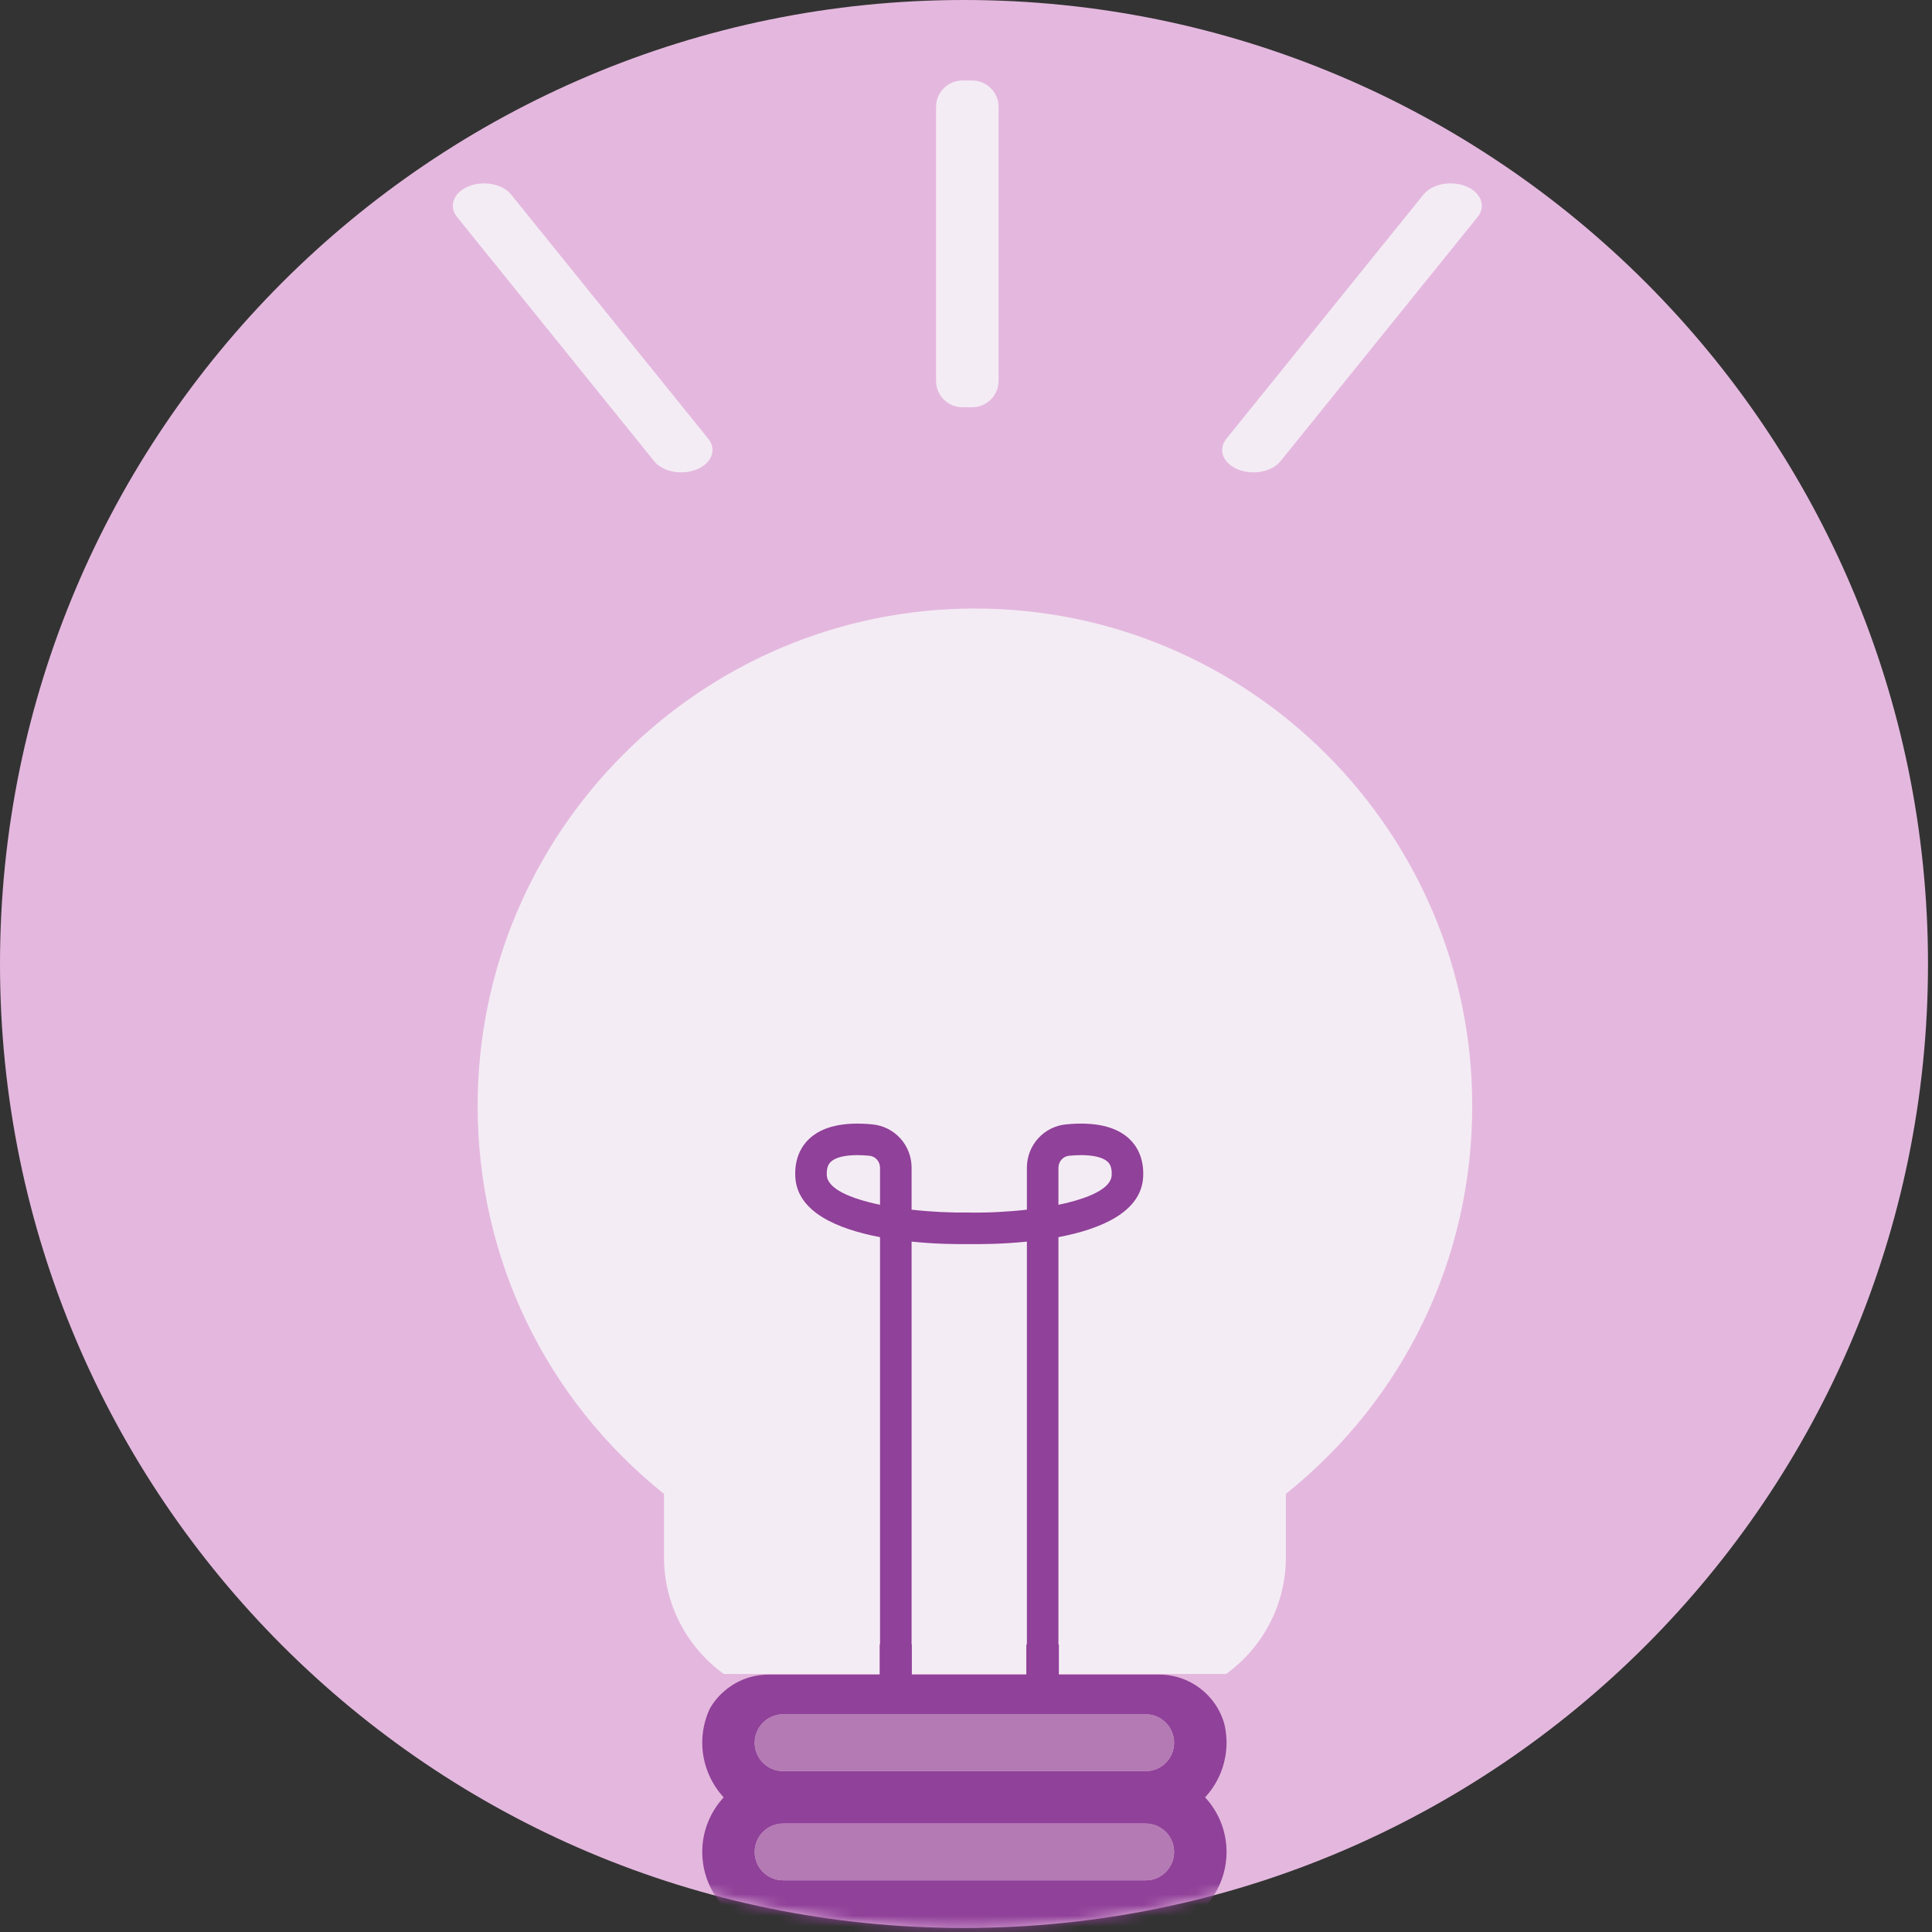
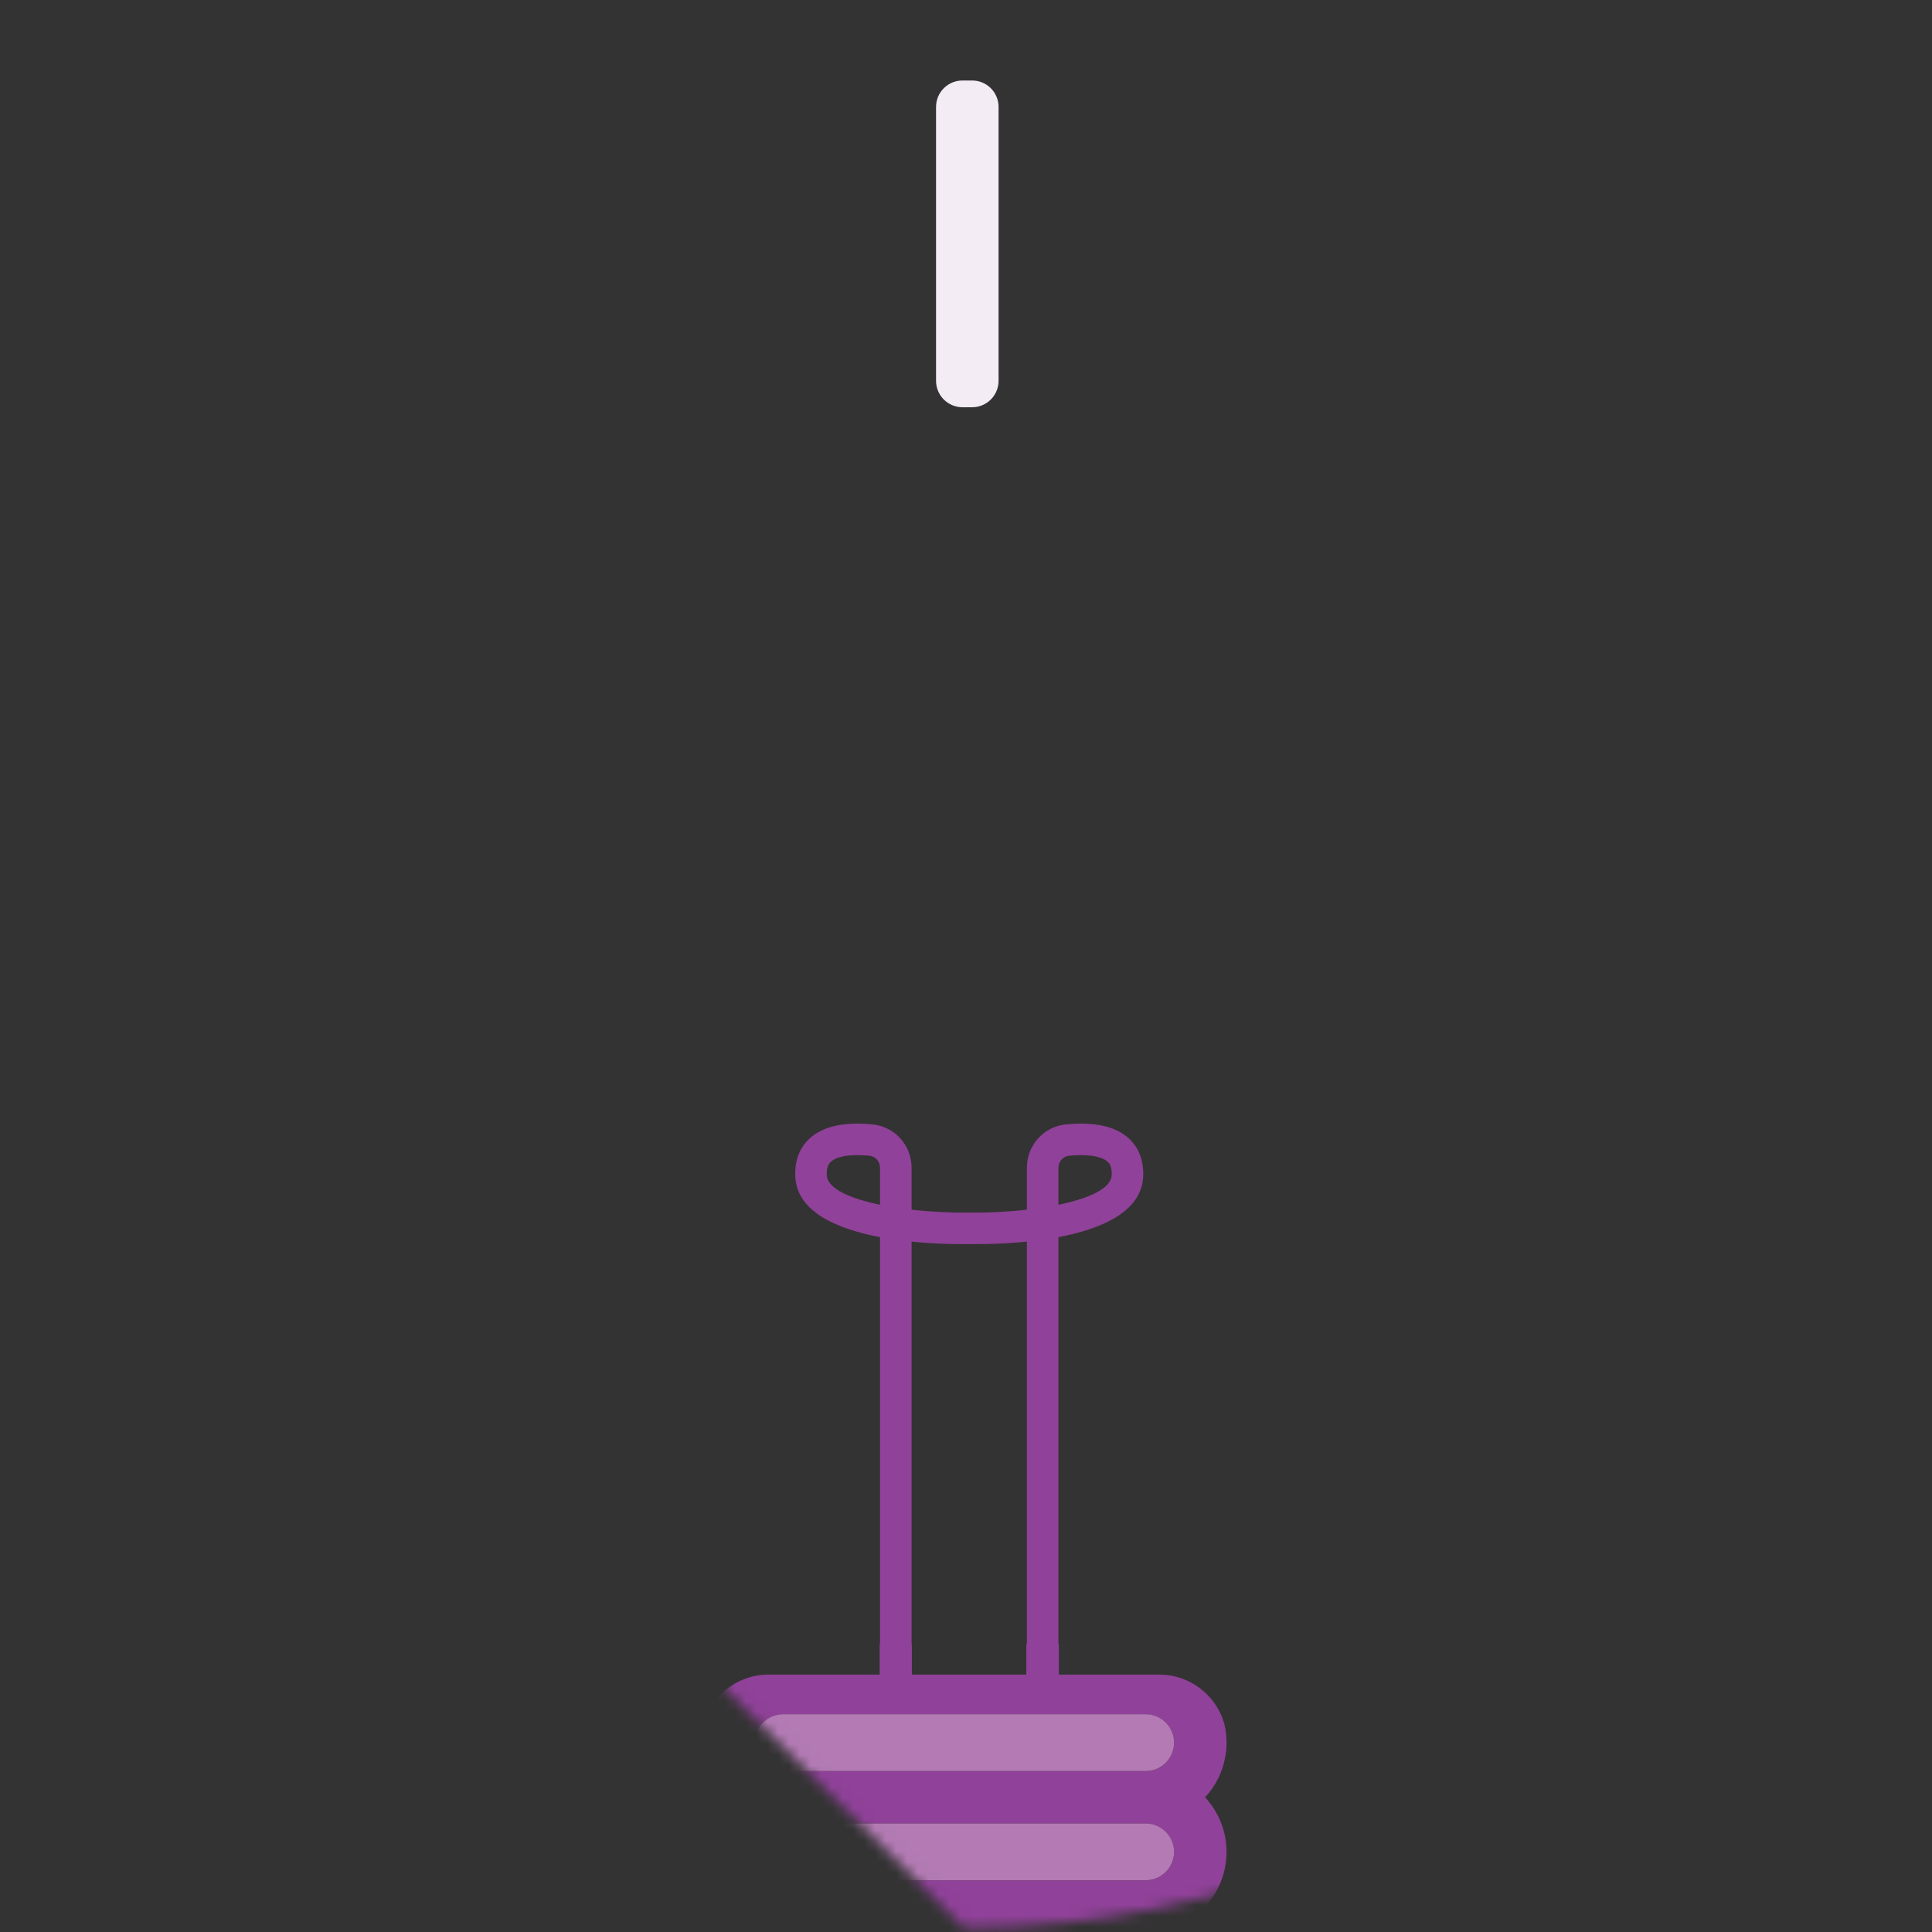
<svg xmlns="http://www.w3.org/2000/svg" width="180" height="180" viewBox="0 0 180 180" fill="none">
  <rect x="0" y="0" width="180" height="180" fill="#333333" stroke="none" />
  <g clip-path="url(#clip0_29_334)">
-     <path d="M89.813 179.627C139.416 179.627 179.627 139.416 179.627 89.813C179.627 40.211 139.416 0 89.813 0C40.211 0 0 40.211 0 89.813C0 139.416 40.211 179.627 89.813 179.627Z" fill="#E4B8DE" />
    <mask id="mask0_29_334" style="mask-type:alpha" maskUnits="userSpaceOnUse" x="0" y="0" width="180" height="180">
-       <path d="M89.813 179.627C139.416 179.627 179.627 139.416 179.627 89.813C179.627 40.211 139.416 0 89.813 0C40.211 0 0 40.211 0 89.813C0 139.416 40.211 179.627 89.813 179.627Z" fill="#E4B8DE" />
+       <path d="M89.813 179.627C139.416 179.627 179.627 139.416 179.627 89.813C179.627 40.211 139.416 0 89.813 0C40.211 0 0 40.211 0 89.813Z" fill="#E4B8DE" />
    </mask>
    <g mask="url(#mask0_29_334)">
-       <path d="M137.164 103.027C137.164 117.223 130.85 130.327 119.801 139.182V145.086C119.801 149.554 117.607 153.518 114.239 155.955H67.428C64.065 153.518 61.866 149.554 61.866 145.086V139.182C50.817 130.327 44.503 117.223 44.503 103.027C44.503 77.479 65.287 56.696 90.834 56.696C116.38 56.696 137.164 77.479 137.164 103.027Z" fill="#F4ECF5" />
      <path d="M114.158 163.664C114.234 163.241 114.275 162.807 114.275 162.367C114.275 161.806 114.211 161.257 114.096 160.73C114.078 160.637 114.049 160.538 114.02 160.446C113.713 159.462 113.169 158.576 112.457 157.865C112.33 157.737 112.203 157.616 112.064 157.506C110.97 156.58 109.546 156.019 108.001 156.019H71.602C70.056 156.019 68.633 156.58 67.539 157.506C66.978 157.974 66.497 158.548 66.132 159.19C66.127 159.196 66.121 159.202 66.121 159.213C65.675 160.174 65.426 161.244 65.426 162.367C65.426 163.328 65.612 164.242 65.947 165.094C66.289 165.973 66.792 166.772 67.423 167.455C66.19 168.798 65.426 170.58 65.426 172.542C65.426 175.327 66.948 177.757 69.206 179.06C68.598 180.147 68.251 181.392 68.251 182.717C68.251 186.867 71.619 190.236 75.763 190.247C75.451 191.075 75.271 191.961 75.271 192.892C75.271 203.153 83.201 205.312 89.85 205.312C99.522 205.312 104.43 201.134 104.43 192.892C104.43 191.961 104.25 191.075 103.938 190.247C108.082 190.236 111.45 186.867 111.45 182.717C111.45 181.392 111.103 180.147 110.496 179.06C112.752 177.757 114.275 175.327 114.275 172.542C114.275 170.58 113.516 168.798 112.278 167.455C113.239 166.413 113.91 165.111 114.158 163.664ZM70.311 162.367C70.311 160.909 71.498 159.717 72.956 159.717H106.745C108.203 159.717 109.389 160.909 109.389 162.367C109.389 163.826 108.203 165.012 106.745 165.012H72.956C71.498 165.012 70.311 163.826 70.311 162.367ZM89.85 200.427C80.156 200.427 80.156 195.34 80.156 192.892C80.156 191.434 81.343 190.247 82.807 190.247H96.9C98.359 190.247 99.545 191.434 99.545 192.892C99.545 195.711 99.545 200.427 89.85 200.427ZM103.92 185.362H75.781C74.322 185.362 73.136 184.176 73.136 182.717C73.136 181.259 74.322 180.072 75.781 180.072H103.92C105.379 180.072 106.566 181.259 106.566 182.717C106.566 184.176 105.379 185.362 103.92 185.362ZM106.745 175.188H72.956C71.498 175.188 70.311 174.001 70.311 172.542C70.311 171.083 71.498 169.897 72.956 169.897H106.745C108.203 169.897 109.389 171.083 109.389 172.542C109.389 174.001 108.203 175.188 106.745 175.188Z" fill="#904199" />
      <path d="M106.507 109.63C106.594 107.813 105.859 106.718 105.228 106.117C103.995 104.947 102.005 104.491 99.308 104.757C97.236 104.965 95.673 106.702 95.673 108.797V112.703C93.873 112.906 92.003 112.999 90.325 112.97H90.278C88.606 112.993 86.731 112.906 84.931 112.703V108.797C84.931 106.702 83.368 104.965 81.296 104.757C78.599 104.491 76.608 104.947 75.375 106.117C74.744 106.718 74.009 107.813 74.096 109.63C74.252 112.941 78.055 114.515 81.99 115.262V153.205H81.956V156.053H84.954V153.205H84.931V115.678C87.292 115.921 89.358 115.921 90.302 115.91C91.239 115.921 93.311 115.921 95.673 115.678V153.205H95.62V156.053H98.653V153.205H98.613V115.262C102.548 114.515 106.351 112.935 106.507 109.63ZM98.613 108.797C98.613 108.218 99.036 107.737 99.597 107.679C99.996 107.639 100.378 107.621 100.725 107.621C101.894 107.621 102.774 107.836 103.203 108.247C103.382 108.414 103.608 108.727 103.573 109.492C103.515 110.752 101.403 111.667 98.613 112.246V108.797ZM81.99 112.246C79.207 111.667 77.094 110.752 77.03 109.492C76.996 108.727 77.227 108.414 77.401 108.247C77.829 107.836 78.709 107.621 79.878 107.621C80.231 107.621 80.607 107.639 81.007 107.679C81.568 107.737 81.99 108.218 81.99 108.797V112.246Z" fill="#904199" />
      <path d="M109.388 172.537C109.388 173.995 108.202 175.181 106.744 175.181H72.955C71.496 175.181 70.31 173.995 70.31 172.537C70.31 171.078 71.496 169.892 72.955 169.892H106.744C108.202 169.892 109.388 171.078 109.388 172.537Z" fill="#B37AB4" />
      <path d="M109.388 162.362C109.388 163.821 108.202 165.007 106.744 165.007H72.955C71.496 165.007 70.31 163.821 70.31 162.362C70.31 160.903 71.496 159.712 72.955 159.712H106.744C108.202 159.712 109.388 160.903 109.388 162.362Z" fill="#B37AB4" />
      <path d="M87.21 9.961V35.48C87.21 36.84 88.314 37.942 89.675 37.942H90.569C91.931 37.942 93.034 36.84 93.034 35.48V9.961C93.034 8.602 91.931 7.5 90.569 7.5H89.675C88.314 7.5 87.21 8.602 87.21 9.961Z" fill="#F4ECF5" />
-       <path d="M47.621 18.128L65.989 40.884C66.794 41.879 66.316 43.153 64.924 43.729C63.531 44.304 61.75 43.964 60.946 42.967L42.578 20.212C41.774 19.216 42.252 17.942 43.644 17.366C45.037 16.791 46.817 17.131 47.621 18.128Z" fill="#F4ECF5" />
-       <path d="M132.624 18.128L114.257 40.884C113.453 41.879 113.93 43.153 115.322 43.729C116.715 44.304 118.495 43.964 119.3 42.967L137.668 20.212C138.472 19.216 137.994 17.942 136.602 17.366C135.209 16.791 133.429 17.131 132.624 18.128Z" fill="#F4ECF5" />
    </g>
  </g>
  <defs>
    <clipPath id="clip0_29_334">
      <rect width="180" height="180" fill="white" />
    </clipPath>
  </defs>
</svg>